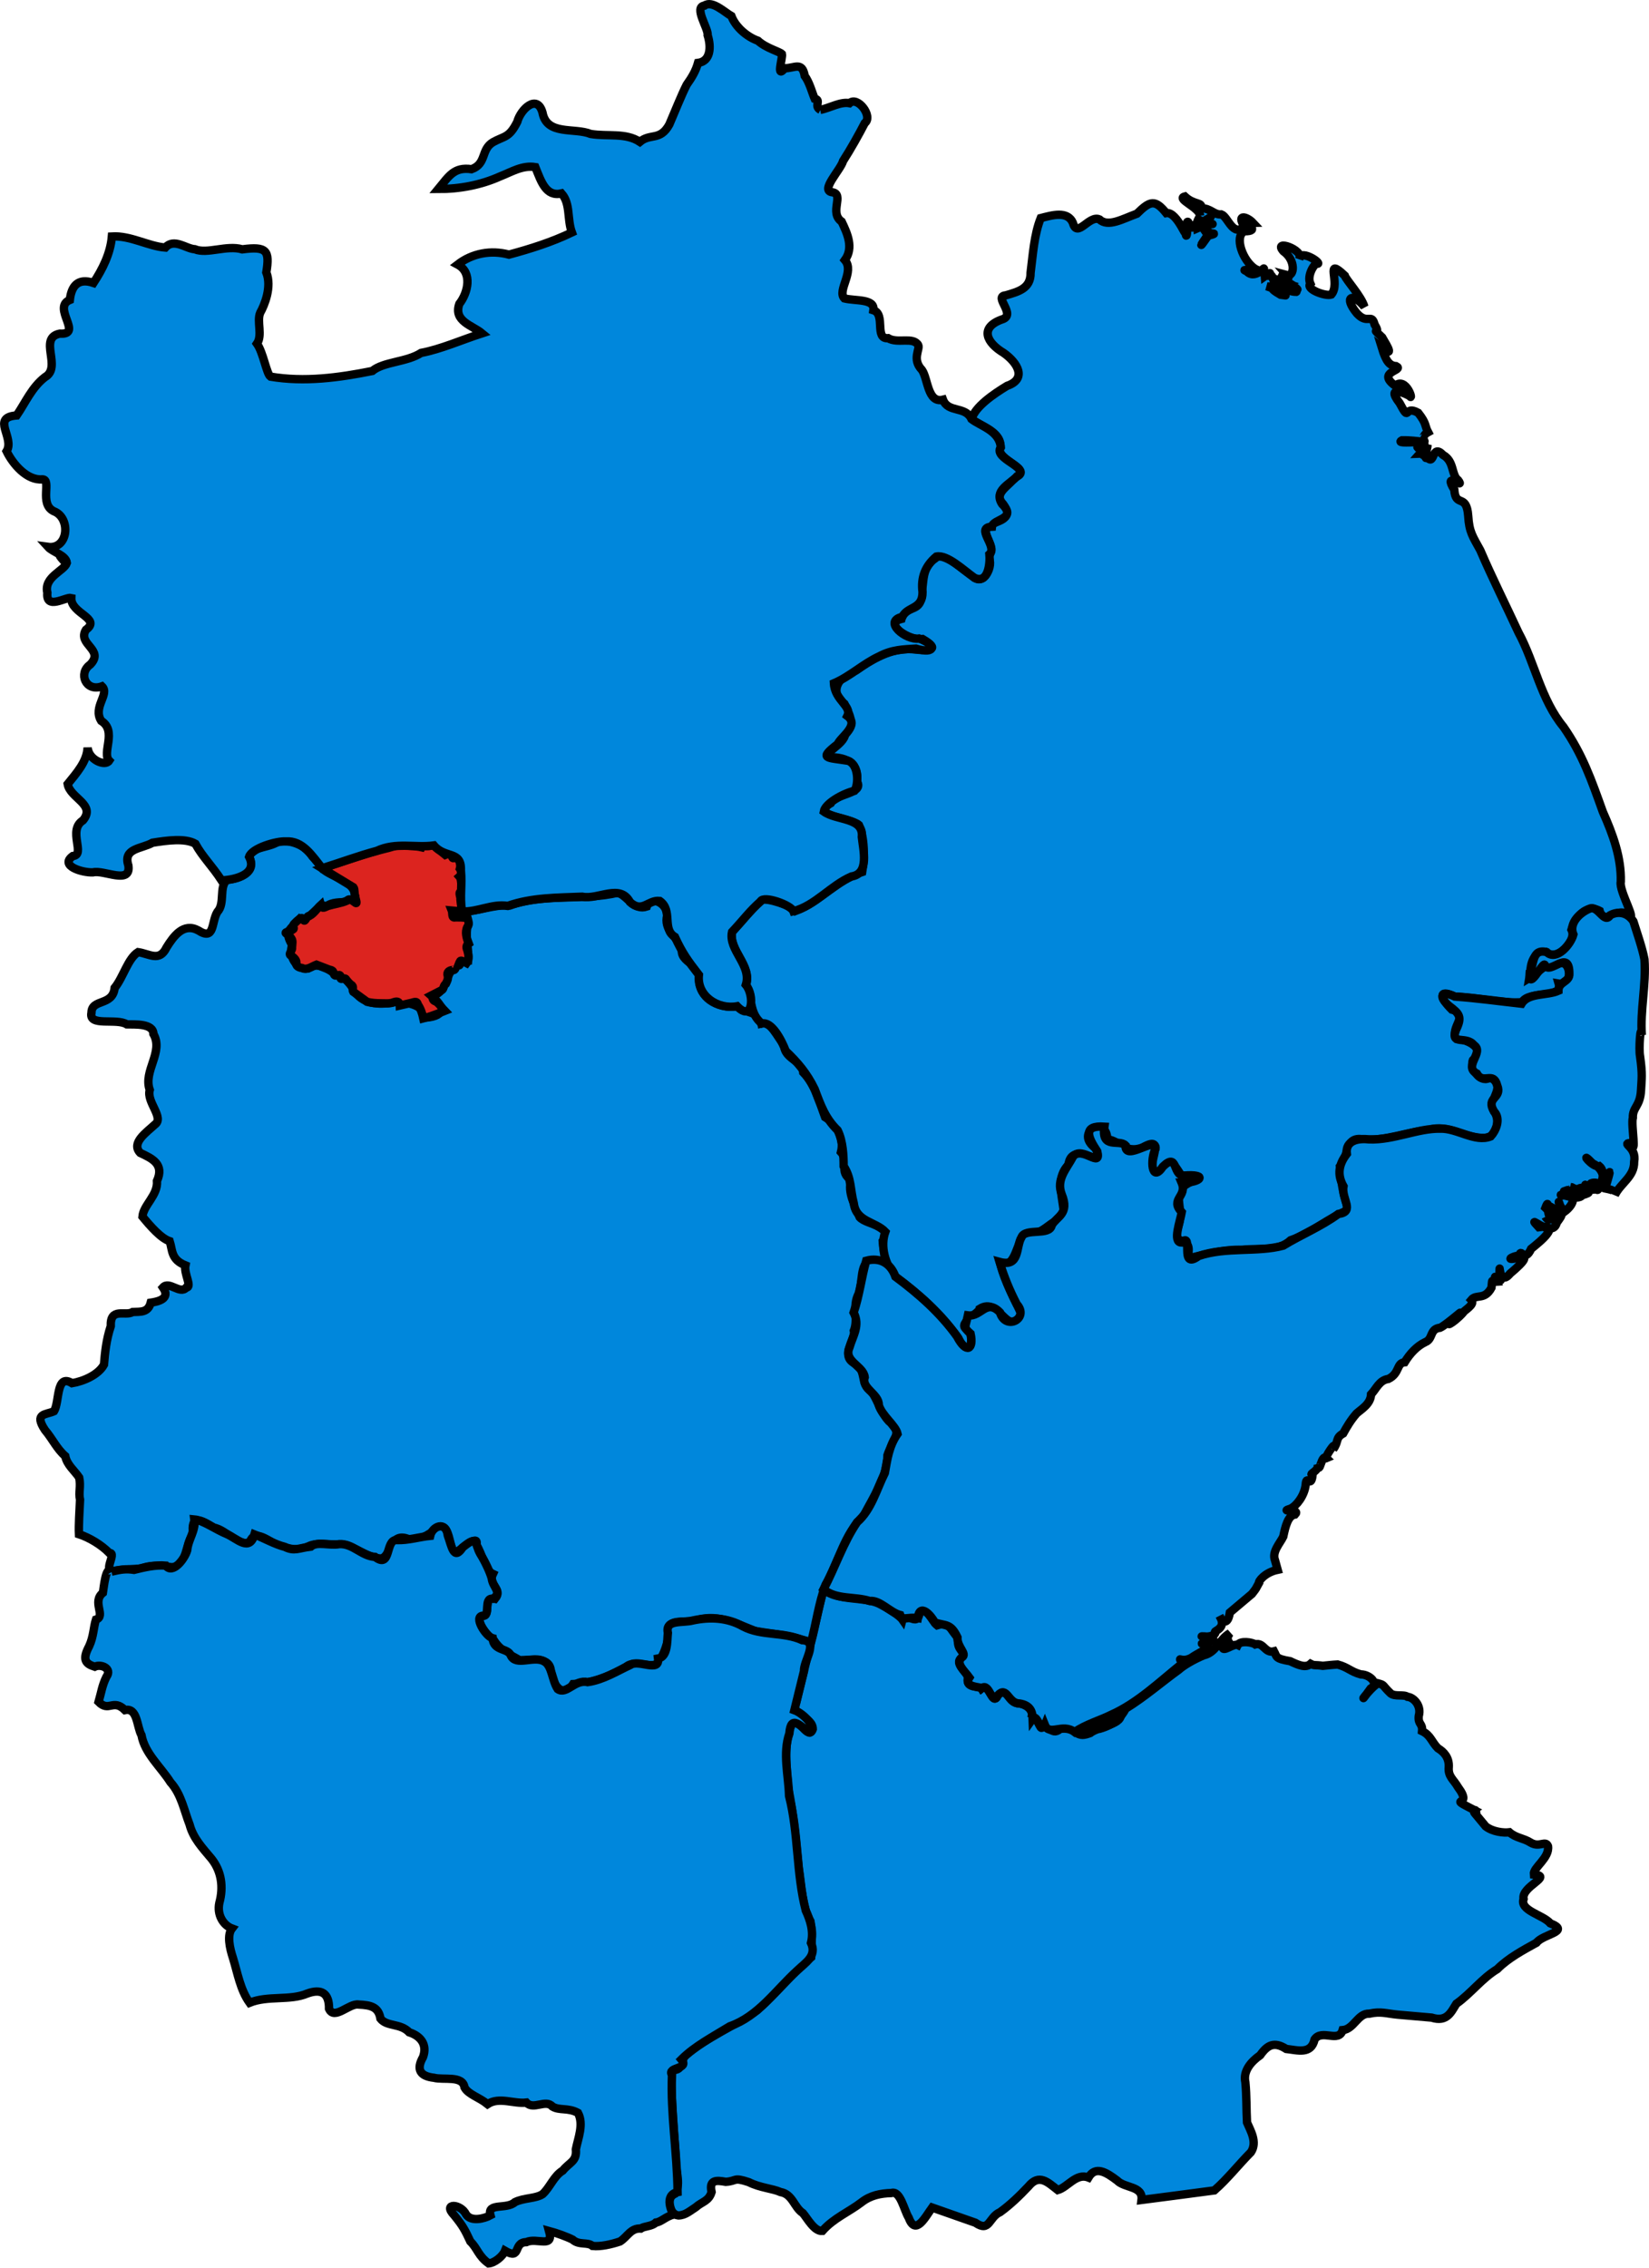
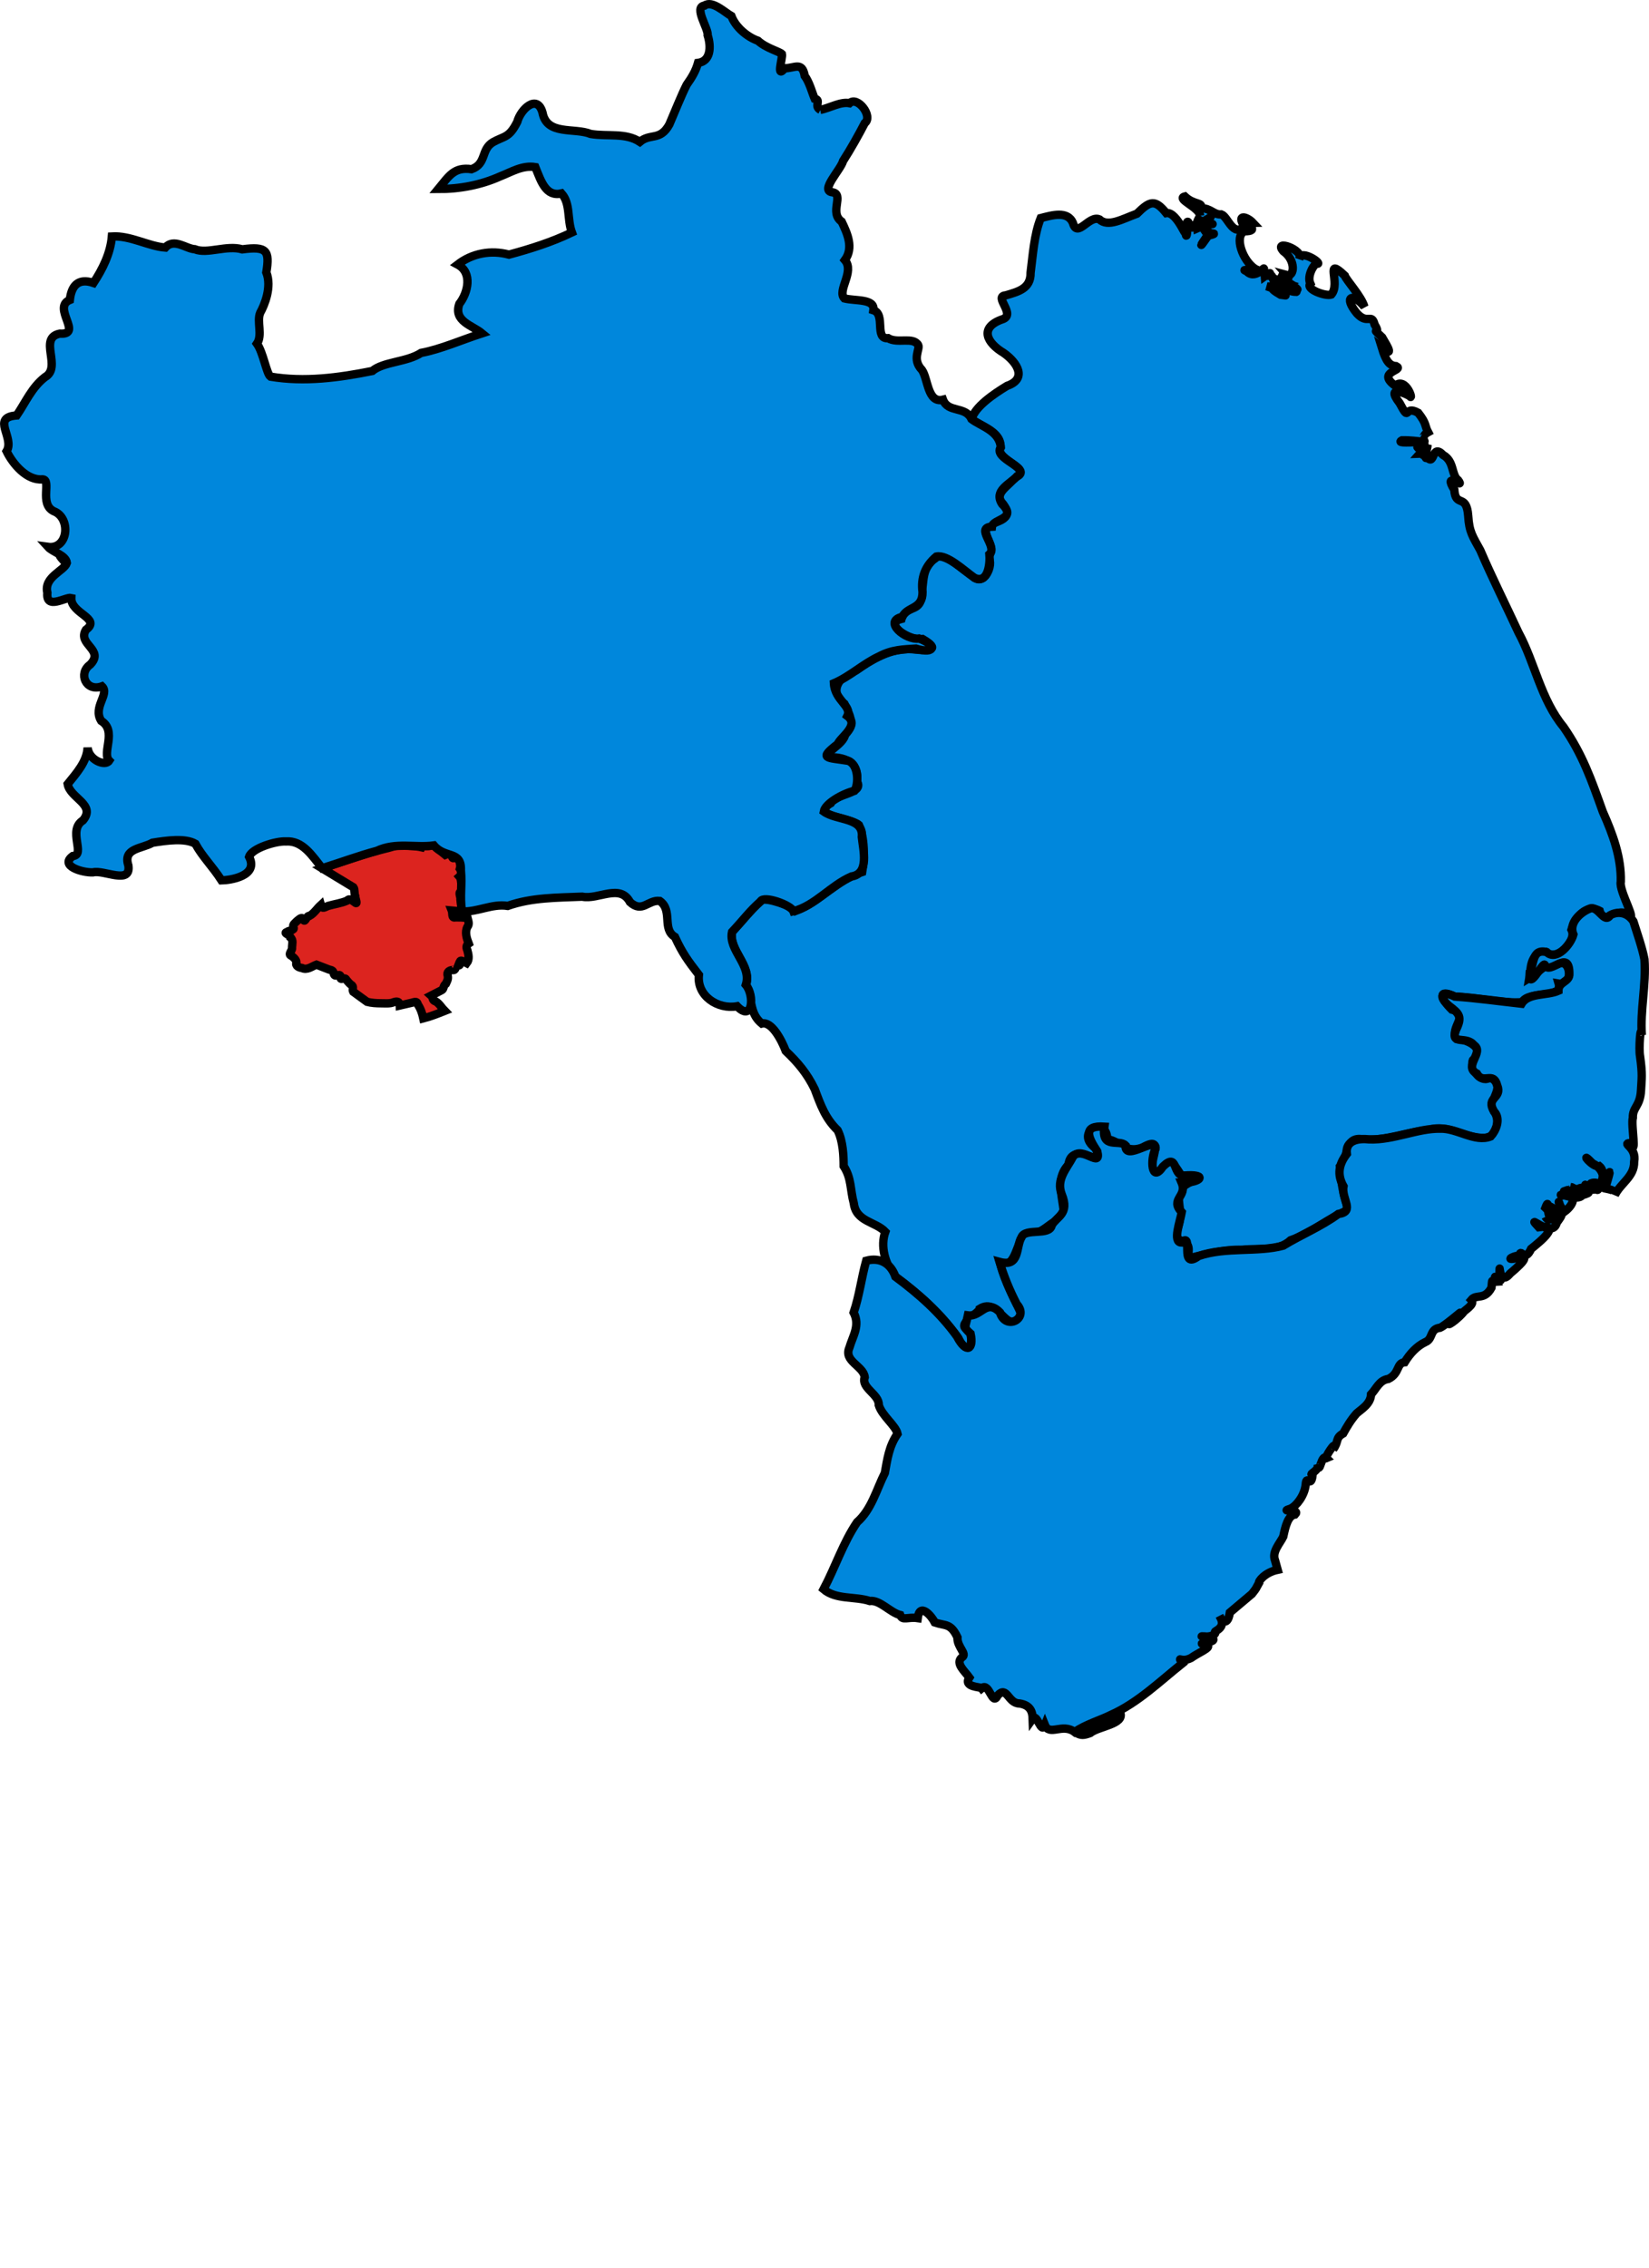
<svg xmlns="http://www.w3.org/2000/svg" xmlns:ns1="http://sodipodi.sourceforge.net/DTD/sodipodi-0.dtd" xmlns:ns2="http://www.inkscape.org/namespaces/inkscape" version="1.0" width="197.005" height="270.804" id="svg2535" ns1:docname="LincolnshireParliamentaryConstituency2005Results.svg" ns2:version="0.92.4 (5da689c313, 2019-01-14)">
  <ns1:namedview pagecolor="#ffffff" bordercolor="#666666" borderopacity="1" objecttolerance="10" gridtolerance="10" guidetolerance="10" ns2:pageopacity="0" ns2:pageshadow="2" ns2:window-width="1920" ns2:window-height="1017" id="namedview11" showgrid="false" ns2:zoom="0.86619541" ns2:cx="-45.228186" ns2:cy="135.40841" ns2:window-x="1358" ns2:window-y="-8" ns2:window-maximized="1" ns2:current-layer="svg2535" />
  <defs id="defs2537" />
-   <path d="m 98.365,189.798 c -1.027,4.48 -2.121,8.966 -3.23,13.426 -0.89,1.685 1.954,1.676 1.969,3.268 -0.542,1.49 -1.699,-1.605 -2.481,-0.669 -1.068,2.44 -0.622,5.033 -0.473,7.599 0.657,3.159 0.951,6.384 1.26,9.607 0.379,2.138 0.397,4.749 1.418,6.418 0.244,1.42 0.132,2.936 0.079,4.292 -2.292,1.946 -4.204,4.335 -6.46,6.339 -2.72,1.904 -5.922,3.121 -8.468,5.315 -0.771,0.607 -0.234,2.029 -1.851,1.772 0.079,3.36 0.36,6.833 0.591,10.237 -0.154,1.467 0.748,3.401 -0.079,4.567 -1.246,0.555 -0.624,2.498 0.394,2.599 0.836,-0.002 1.463,-0.592 2.088,-0.984 0.75,-0.672 1.559,-0.709 1.891,-1.811 -0.324,-1.492 0.562,-1.42 1.694,-1.221 1.369,-0.083 0.847,-0.594 2.757,0.039 1.339,0.683 2.83,0.751 3.781,1.181 1.469,0.26 1.603,1.822 2.678,2.52 0.518,0.599 1.358,2.209 2.324,2.126 1.351,-1.538 3.154,-2.252 4.687,-3.425 1.058,-0.831 2.291,-1.069 3.545,-1.102 1.091,-0.357 1.516,2.045 2.088,2.953 0.821,2.22 2,-0.126 2.797,-1.221 1.711,0.603 3.449,1.209 5.16,1.811 1.75,1.201 1.566,-0.657 2.954,-1.26 1.211,-0.87 2.346,-1.967 3.387,-3.071 1.275,-1.562 2.304,-0.508 3.506,0.433 1.197,-0.354 2.217,-2.069 3.663,-1.496 0.839,-1.413 2.09,-0.66 3.427,0.354 0.92,0.95 3.125,0.62 2.915,2.323 2.903,-0.377 5.803,-0.753 8.705,-1.142 1.56,-1.365 2.896,-3.079 4.372,-4.567 0.795,-1.214 -0.076,-2.596 -0.473,-3.544 -0.09,-1.61 -0.033,-3.105 -0.197,-4.804 -0.29,-1.327 0.657,-2.452 1.772,-3.229 0.871,-1.233 1.681,-1.664 3.112,-0.748 1.349,0.149 2.978,0.7 3.387,-1.142 0.874,-1.272 2.889,0.455 3.348,-1.102 1.367,-0.12 1.813,-2.039 3.19,-1.969 1.395,-0.308 2.048,-0.005 3.387,0.118 l 4.057,0.354 c 1.849,0.587 2.341,-0.686 2.954,-1.654 1.755,-1.246 3.047,-3.021 4.884,-4.134 1.339,-1.346 3.126,-2.282 4.687,-3.15 0.772,-1.057 4.161,-1.318 1.654,-2.323 -0.881,-1.026 -3.682,-1.511 -3.19,-2.914 -0.301,-1.513 3.583,-2.716 1.221,-2.914 -0.101,-0.839 1.895,-1.95 1.694,-3.386 -0.3,-0.747 -1.028,0.223 -2.088,-0.433 -0.834,-0.535 -1.738,-0.537 -2.521,-1.221 -0.704,0.09 -2.005,-0.061 -2.836,-0.709 l -1.339,-1.614 c -0.081,-0.142 -0.06,-0.268 0,-0.315 -3.593,-1.849 0.002,-0.105 -1.969,-2.756 -0.546,-0.947 -1.208,-1.263 -1.103,-2.402 0.061,-1.139 -0.592,-1.815 -1.3,-2.244 -0.748,-0.745 -0.855,-1.555 -1.891,-2.047 0.084,-0.968 -0.505,-0.74 -0.394,-1.811 0.35,-1.22 -0.604,-2.219 -1.339,-2.284 -0.48,-0.333 -1.547,0.032 -2.048,-0.433 -1.049,-1.002 -0.627,-0.947 -1.497,-1.181 -1.252,0.841 -2.672,3.142 -0.867,0.63 1.049,-0.596 -0.109,-1.693 -1.182,-1.693 -1.242,-0.347 -1.49,-0.834 -2.757,-1.181 -0.775,0.041 -1.003,0.088 -1.772,0.158 -1.014,-0.146 -0.981,0.011 -1.457,-0.236 -0.574,0.523 -1.412,0.173 -2.442,-0.315 -1.823,-0.316 -1.57,-0.509 -1.93,-1.181 -1.096,0.289 -1.227,-1.11 -2.245,-0.827 -0.339,-0.252 -1.796,-0.495 -2.088,0.079 -0.515,-0.24 -1.855,0.987 -1.812,0.197 2.102,-0.163 -0.103,-0.341 0.867,-1.614 -1.239,0.717 -1.65,2.309 -3.112,2.638 -1.242,0.515 -2.424,1.219 -2.993,1.732 -1.987,1.436 -4.063,3.241 -6.341,4.646 -0.523,1.022 -1.387,1.918 -3.112,2.402 l -4.569,-0.157 c -1.055,1.261 -1.634,-0.508 -2.363,-0.236 0.054,1.2 -0.809,-1.948 -1.26,-0.866 0.434,-0.735 -0.321,-1.584 -1.418,-1.772 -1.411,-0.018 -1.207,-1.863 -2.481,-1.142 -0.676,1.836 -1.046,-1.423 -2.009,-0.669 -0.181,-0.337 -1.853,0.091 -1.654,-1.142 0.156,-0.794 -1.774,-1.745 -0.709,-2.52 0.804,-0.505 -0.84,-0.928 -0.354,-2.244 -1.137,-1.173 -1.017,-2.088 -2.6,-1.614 -0.606,-0.477 -1.312,-2.387 -2.088,-1.496 -0.28,1.874 -1.728,-0.365 -2.048,0.827 -0.361,-0.52 -1.793,-1.405 -2.836,-1.929 -1.917,-0.862 -4.73,-0.256 -6.617,-1.693 z m 77.791,26.38 c 0.012,0.1 0.018,0.204 0,0.315 0.039,0.068 0.098,0.129 0.197,0.197 0.048,-0.49 -0.109,-0.582 -0.197,-0.512 z" style="display:inline;fill:#0087dc;fill-opacity:1;fill-rule:evenodd;stroke:#000000;stroke-width:1;stroke-opacity:1" id="South_Holland_and_The_Deepings" ns2:connector-curvature="0" />
-   <path d="m 38.474,103.697 c 1.21,1.129 3.75,1.402 3.934,3.177 0.73,1.509 -2.149,0.324 -3.404,1.356 -1.059,-0.503 -2.217,2.125 -3.196,1.509 -1.154,1.296 -1.906,1.425 -0.899,3.128 -0.45,1.163 0.389,2.912 1.86,2.802 1.579,-1.119 2.956,0.688 3.936,0.93 0.873,0.371 1.414,1.379 1.954,2.169 1.262,1.371 3.345,1.176 4.941,0.817 1.153,0.239 2.886,0.299 3.24,1.948 2.63,-0.23 2.091,-1.461 0.708,-2.598 1.67,-0.302 1.68,-2.171 2.417,-3.092 0.712,-0.745 0.823,-0.982 1.954,-1.109 0.113,-1.585 -0.334,-2.431 -0.093,-4.017 1.009,-1.556 -3.938,-1.529 -0.697,-1.871 1.979,0.027 3.807,-0.858 5.798,-0.717 4.18,-1.496 8.67,-0.523 12.94,-1.534 1.192,0.538 1.914,2.16 3.403,1.663 0.467,-1.346 2.357,-0.471 2.455,1 -0.489,1.789 1.102,2.584 1.786,3.95 -0.481,1.831 2.549,1.858 2.037,4.091 0.231,2.15 2.528,3.157 4.499,2.865 1.012,0.898 2.581,0.532 2.914,2.045 1.103,-0.337 1.89,1.626 2.731,2.6 -0.002,1.654 2.128,1.796 2.27,3.255 1.418,1.474 1.929,3.54 2.609,5.342 1.407,0.86 2.32,2.561 1.901,4.179 0.961,1.044 -0.304,2.458 1.225,3.305 -0.473,1.514 0.422,3.029 1.008,4.473 0.883,0.976 4.093,0.917 2.751,2.842 0.087,1.545 0.941,3.076 -1.377,2.286 -1.414,0.273 -0.965,2.788 -1.493,3.999 -0.816,1.524 -5e-4,2.976 -0.578,4.437 0.25,0.947 -1.627,2.915 0.012,3.848 1.647,0.816 0.622,2.564 2.121,3.415 0.789,1.179 1.067,2.455 2.045,3.519 1.871,1.196 0.367,2.422 -0.163,4.078 -0.006,2.51 -1.685,4.98 -2.857,7.245 -2.325,2.155 -2.965,5.515 -4.532,8.211 -0.833,2.228 -1.126,4.645 -1.752,6.946 -2.139,-0.906 -4.443,-1.022 -6.654,-1.413 -2.196,-0.863 -4.375,-1.997 -6.805,-1.357 -1.136,0.539 -4.019,-0.348 -3.455,1.51 -0.162,1.152 -0.654,2.79 -1.321,3.563 -0.605,0.955 -2.728,-0.379 -3.809,0.532 -1.715,1.035 -4.109,2.018 -6.365,2.092 -1.105,1.802 -2.413,0.221 -2.66,-1.397 0.008,-1.975 -2.334,-1.462 -3.737,-1.46 -1.088,-0.655 -2.206,-1.038 -3.051,-2.343 -0.782,-0.453 -2.575,-2.759 -1.281,-2.959 0.918,-0.073 -0.125,-2.437 1.401,-2.033 0.997,-1.193 -0.913,-1.6 -0.263,-2.959 -0.964,-0.434 -1.287,-2.495 -1.978,-3.476 0.427,-1.535 -2.344,0.889 -2.612,1.131 -0.645,-0.889 -0.546,-3.843 -1.929,-3.137 -0.661,0.307 -1.812,1.53 -3.489,1.345 -2.405,-1.031 -2.076,2.187 -3.417,2.295 -1.699,-0.166 -2.937,-1.387 -4.509,-1.681 -1.354,0.094 -2.703,-0.263 -3.835,0.107 -1.324,0.613 -1.978,0.563 -3.31,0.16 -1.242,-0.117 -3.234,-2.38 -3.925,-0.626 -1.139,0.846 -2.889,-1.432 -4.339,-1.652 -1.615,-1.011 -2.77,-1.568 -2.467,0.795 -0.986,1.098 -0.597,3.634 -2.481,3.931 -0.825,-0.047 -2.345,-0.431 -3.708,0.164 -1.04,0.053 -1.974,0.096 -3.019,0.229 -1.897,0.455 0.213,-2.149 -0.8,-2.093 -0.975,-0.997 -2.413,-1.844 -3.63,-2.243 -0.051,-1.077 0.066,-2.798 0.128,-4.117 -0.199,-0.876 0.123,-1.562 -0.102,-2.649 -0.542,-0.81 -1.469,-1.518 -1.664,-2.558 -1,-0.861 -1.5,-2.019 -2.427,-3.122 -1.345,-2.032 0.116,-1.792 1.079,-2.236 0.7,-1.107 0.21,-4.553 2.158,-3.351 1.358,-0.226 3.149,-0.991 3.815,-2.215 0.12,-1.454 0.28,-3.008 0.811,-4.591 -0.079,-2.325 1.745,-1.137 2.629,-1.696 0.943,-0.038 1.831,0.08 2.143,-1.109 0.937,-0.145 2.389,-0.476 1.465,-1.821 0.746,-0.824 2.039,0.873 2.782,0.019 0.756,-0.07 -0.312,-1.666 -0.101,-2.658 -1.742,-0.709 -1.526,-1.793 -1.878,-2.885 -1.035,-0.333 -2.31,-1.788 -3.252,-2.936 0.114,-1.388 1.865,-2.544 1.731,-4.255 0.908,-2.005 -0.568,-2.682 -1.999,-3.352 -1.147,-1.192 0.78,-2.477 1.742,-3.38 1.181,-0.827 -1.032,-2.697 -0.604,-4.144 -0.809,-2.255 1.693,-4.515 0.441,-6.679 -0.027,-1.294 -2.237,-1.124 -3.176,-1.147 -1.221,-0.797 -4.61,0.324 -4.225,-1.391 0.008,-1.706 2.531,-0.76 2.767,-2.967 1.037,-1.276 1.583,-3.515 2.795,-4.27 1.363,0.193 2.559,1.208 3.402,-0.556 0.871,-1.396 2.036,-2.986 3.795,-2.038 1.997,1.297 1.535,-0.999 2.281,-2.208 0.955,-1.01 0.155,-2.968 1.138,-3.823 1.64,-0.134 3.559,-0.955 2.6,-2.926 0.395,-1.07 2.763,-0.892 3.724,-1.809 1.41,0.118 2.95,0.443 3.882,1.918 0.407,0.465 0.843,0.901 1.16,1.436 z" style="display:inline;fill:#0087dc;fill-opacity:1;fill-rule:evenodd;stroke:#000000;stroke-width:1;stroke-opacity:1" id="Sleaford_and_North_Hykeham" ns2:connector-curvature="0" />
  <path d="m 152.466,34.223 c -0.203,-0.23 0.56,-1.197 0,0 z m -9.088,-8.467 c -0.086,-0.981 -2.911,-2.016 -1.828,-2.293 1.133,1.063 2.16,0.634 1.941,1.399 1.194,0.005 1.53,0.821 2.425,0.741 0.798,0.279 1.383,2.771 2.731,1.426 -0.976,-1.57 0.382,-1.13 1.046,-0.416 -1.233,0.034 1.07,1 -1.046,1.008 -1.202,0.644 -0.203,3.495 1.298,4.486 1.748,0.744 -1.964,0.227 -1.147,0.113 1.104,1.518 2.53,-0.782 2.143,0 0.385,1.082 1.459,-0.173 0.14,0.782 -0.035,-0.295 0.649,0.123 0.553,-0.165 0.499,-0.105 0.464,0.898 0.6,0.765 0.193,-0.969 0.673,0.943 -0.918,0.58 1.291,0.407 0.029,0.075 1.669,1.015 2.135,0.273 -2.27,-0.123 -0.292,-1.377 0.237,-0.085 0.846,1.023 2.168,1.033 0.37,-0.185 -2.446,-0.565 -1.21,-1.008 -1.636,-0.523 -0.132,-0.606 -0.968,-0.916 0.674,0.438 3.4,2.557 1.847,1.188 -2.001,-1.193 -0.037,-0.432 -0.778,-1.267 0.889,0.238 1.107,-1.759 -0.431,-2.851 -1.294,-1.489 2.489,-0.156 1.918,0.885 0.17,-1.205 2.968,0.731 2.067,0.617 -0.188,-0.117 -1.227,1.352 -0.757,2.382 -0.614,0.647 1.803,1.529 2.496,1.298 1.196,-1.343 -0.938,-4.659 1.613,-2.268 0.159,0.52 1.963,2.443 2.345,3.717 -1.386,-1.716 -2.567,-1.241 -0.895,0.794 1.273,1.396 1.752,-0.084 2.117,1.336 0.885,1.454 -0.662,0.053 0.882,1.512 0.084,0.203 1.832,2.743 -0.013,1.273 0.502,1.639 0.923,2.134 1.701,2.18 1.058,0.52 -2.44,0.642 -0.126,2.331 1.347,-1.081 2.246,1.921 1.754,1.258 -0.301,-0.243 -3,-1.478 -1.21,0.821 1.311,2.465 0.426,0.162 2.216,1.159 1.041,1.331 0.754,1.5 1.185,2.318 -0.865,0.474 -0.276,0.874 -0.882,0.668 1.231,0.845 -0.211,0.262 -2.231,0.302 -0.572,0.29 0.255,0.286 2.054,0.202 0.859,-0.142 0.848,0.663 -0.214,0.504 -0.148,0.659 1.636,-0.616 0.292,0.885 0.792,-0.03 -0.023,0.906 0.919,-1.022 -0.006,0.379 -0.531,1.907 -0.013,1.485 0.863,1.027 0.497,-1.725 1.865,-0.302 1.375,0.764 0.956,2.403 1.8,3.016 0.948,1.258 -1.932,-1.266 -0.464,1.129 0.159,2.212 1.453,0.381 1.664,3.112 0.116,1.963 0.541,2.464 1.444,4.117 1.412,3.29 3.086,6.624 4.568,9.83 1.958,3.61 2.661,7.981 5.372,11.267 2.304,3.325 3.349,6.372 4.699,10.134 1.223,2.745 2.212,5.461 2.148,8.345 -0.278,1.128 2.307,5.325 0.662,3.894 -1.139,-0.867 -2.683,1.453 -3.191,-0.405 -1.625,-0.867 -2.929,0.819 -3.363,2.245 0.722,1.388 -1.845,3.916 -3.113,2.659 -1.899,0.082 -1.73,2.118 -1.906,3.103 1.755,-1.07 1.292,-1.484 3.343,-1.659 1.614,-0.852 1.999,2.674 0.151,2.348 0.55,1.895 -3.582,0.767 -4.372,2.212 -2.434,0.181 -5.443,-0.607 -8.043,-0.662 -2.16,-1.038 -1.612,0.324 -0.353,1.55 2.274,0.519 -0.355,2.202 0.567,3.465 0.514,-0.017 3.768,0.848 1.95,2.571 -0.443,1.127 1.147,2.917 2.071,2.002 2.063,1.333 -0.33,2.464 0.454,4.12 0.825,1.073 0.27,3.145 -1.128,3.163 -2.235,0.091 -4.472,-1.721 -6.636,-0.946 -2.478,0.182 -5.248,1.356 -7.869,1.124 -2.288,-0.43 -1.668,2.08 -2.786,3.252 0.104,1.541 0.419,3.787 1.101,5.137 -2.446,0.956 -4.469,2.788 -6.983,3.654 -1.5,1.395 -3.708,0.897 -5.777,1.146 -2.256,-0.09 -4.411,0.555 -6.588,1.047 0.923,-3.247 -2.055,-0.93 -1.014,-3.964 0.597,-1.979 -0.522,-3.07 0.406,-4.512 1.187,-1.131 3.97,-1.383 -0.066,-1.44 -0.613,-0.759 -1.332,-2.738 -2.452,-0.441 -2.846,0.682 1.353,-4.952 -2.249,-2.882 -2.077,0.706 -2.619,-0.81 -4.173,-1.013 -0.022,-2.882 -4.057,-0.881 -1.37,1.093 1.405,2.902 -2.866,-1.209 -3.265,1.966 -1.71,1.732 -0.508,4.149 -0.526,6.292 -1.798,0.45 -2.333,1.983 -4.498,2.085 -1.376,0.735 -1.038,3.776 -3.092,3.539 0.568,2.101 1.607,4.012 2.536,5.968 -1.767,2.833 -2.6,-2.217 -5.029,-0.693 -0.085,0.59 -3.043,1.892 -1.273,2.57 0.66,1.191 0.028,3.705 -1.292,0.891 -2.068,-2.87 -4.655,-5.214 -7.493,-7.304 -1.274,-1.51 -1.822,-3.662 -1.21,-5.354 -1.183,-1.241 -3.488,-1.187 -3.764,-3.402 -0.449,-1.683 -0.26,-2.994 -1.214,-4.448 -0.005,-1.175 -0.062,-2.97 -0.719,-4.277 -1.466,-1.419 -2.022,-2.994 -2.736,-4.904 -0.923,-1.906 -2.031,-3.198 -3.461,-4.563 -0.487,-1.277 -1.676,-3.585 -2.865,-3.278 -1.478,-1.223 -1.07,-2.663 -1.871,-4.589 0.713,-2.341 -2.076,-4.141 -1.683,-6.347 1.469,-1.626 2.089,-2.444 3.513,-3.839 0.644,-0.262 3.607,0.696 4.096,1.323 2.827,-1.079 4.965,-3.71 7.945,-4.653 0.317,-1.822 0.263,-4.16 -0.394,-5.602 -1.022,-0.906 -6.091,-1.127 -3.369,-2.605 0.554,-1.153 4.024,-1.122 3.133,-2.586 0.252,-1.943 -0.932,-2.98 -3.436,-2.897 -1.108,-0.208 2.02,-1.548 2.017,-2.8 1.388,-1.24 0.296,-2.687 -0.086,-3.593 -1.835,-1.33 -0.816,-3.322 1.418,-3.998 2.199,-1.544 4.603,-2.852 7.158,-2.466 1.549,0.137 2.974,0.024 0.781,-1.26 -1.374,0.307 -4.836,-1.815 -2.564,-2.403 0.186,-1.571 2.386,-0.802 2.337,-2.599 0.457,-1.804 -5.1e-4,-3.505 1.732,-4.645 1.068,-1.062 3.113,1.407 4.388,2.011 1.289,1.624 2.723,-1.233 1.921,-2.192 1.092,-1.073 -0.731,-2.614 -0.157,-3.533 0.712,-0.771 3.493,-0.7 1.921,-2.805 -1.245,-1.282 0.935,-2.196 1.348,-3.104 2.661,-0.944 -2.375,-2.16 -1.629,-3.581 0.128,-2.008 -2.402,-2.51 -3.435,-3.436 0.352,-1.432 2.597,-2.973 4.22,-3.953 2.39,-0.826 1.289,-2.748 -0.416,-3.941 -2.017,-1.205 -2.909,-2.987 -0.249,-3.974 1.923,-0.525 -1.069,-2.783 0.513,-2.895 1.488,-0.445 2.988,-0.799 2.962,-2.696 0.283,-2.189 0.414,-4.53 1.21,-6.527 1.315,-0.337 3.24,-0.932 3.857,0.605 0.527,1.834 1.913,-1 3.151,-0.454 1.039,0.972 2.765,-0.052 4.487,-0.68 1.577,-1.555 2.158,-1.73 3.503,-0.07 1.408,-0.237 2.739,4.012 2.05,1.565 1.128,-0.304 0.265,-0.984 0.409,-0.059 0.195,2.356 -0.684,0.586 0.592,0.025 -0.024,0.701 0.599,-0.723 0.681,0.29 0.832,-0.345 -0.038,-0.933 1.24,0.786 -1.024,1.455 -1.071,1.697 0.033,0.096 1.724,-0.445 -0.338,-0.112 -0.05,-0.542 -1.703,-1.185 1.591,-0.713 0.252,-0.907 -2.372,0.437 1.969,-1.858 -0.966,-0.14 0.19,-0.579 -1.181,0.911 -0.169,-0.817" style="display:inline;fill:#0087dc;fill-opacity:1;fill-rule:evenodd;stroke:#000000;stroke-width:1;stroke-opacity:1" id="Louth_and_Horncastle" ns2:connector-curvature="0" />
  <path d="m 55.174,108.85 c -0.399,-0.038 -0.798,-0.076 -1.197,-0.113 0.119,0.296 -0.067,0.946 0.428,0.81 0.485,-10e-4 0.97,0.004 1.45,0.085 0.09,0.359 0.257,0.726 -0.014,1.051 -0.328,0.63 -0.087,1.375 0.152,1.998 -0.224,0.159 -0.355,0.367 -0.158,0.795 0.137,0.508 0.277,1.095 -0.081,1.549 -0.218,-0.11 -0.863,-0.565 -0.792,-0.074 0.017,0.597 -0.345,0.256 -0.601,0.201 0.208,0.126 0.088,0.817 -0.295,0.682 -0.405,0.042 -0.716,0.253 -0.576,0.694 0.075,0.404 -0.069,0.612 -0.226,0.955 -0.34,0.25 -0.215,0.63 -0.499,0.764 -0.42,0.215 -0.84,0.431 -1.26,0.646 0.315,0.28 0.041,0.543 0.571,0.709 0.437,0.275 0.695,0.755 1.055,1.118 -0.841,0.334 -1.68,0.671 -2.559,0.895 -0.128,-0.595 -0.32,-1.163 -0.665,-1.67 -0.091,-0.513 -0.548,-0.202 -0.886,-0.158 -0.42,0.097 -0.84,0.194 -1.26,0.291 -0.026,-0.509 -0.34,-0.535 -0.758,-0.386 -0.401,0.186 -1.013,0.119 -1.501,0.12 -0.55,-6.3e-4 -1.122,-0.037 -1.646,-0.173 -0.555,-0.404 -1.11,-0.808 -1.665,-1.212 -0.131,-0.228 0.071,-0.531 -0.115,-0.732 -0.353,-0.23 -0.473,-0.447 -0.703,-0.691 -0.175,-0.446 -0.8,0.235 -0.675,-0.382 -0.133,-0.477 -0.619,0.163 -0.807,-0.291 -0.093,-0.294 -0.043,-0.443 -0.557,-0.541 -0.51,-0.196 -1.019,-0.393 -1.529,-0.589 -0.555,0.209 -1.118,0.698 -1.732,0.396 -0.337,-0.043 -0.802,-0.225 -0.66,-0.647 -0.002,-0.334 -0.347,-0.634 -0.615,-0.819 -0.447,-0.152 0.143,-0.613 0.09,-0.94 -0.006,-0.431 0.193,-0.922 -0.194,-1.241 -0.015,-0.338 -0.913,-0.507 -0.412,-0.65 0.222,-0.198 0.933,-0.185 0.789,-0.54 -0.177,-0.345 0.193,-0.533 0.428,-0.789 0.294,-0.225 0.611,-0.601 0.793,-0.062 0.216,0.194 0.323,-0.58 0.701,-0.542 0.541,-0.307 0.882,-0.881 1.341,-1.297 0.156,0.56 0.464,0.261 0.844,0.12 0.758,-0.228 1.571,-0.317 2.292,-0.638 0.335,-0.362 0.633,0.036 0.941,0.221 0.39,0.331 0.007,-0.521 0.028,-0.756 -0.136,-0.333 -0.034,-0.806 -0.212,-1.051 -1.247,-0.756 -2.494,-1.512 -3.741,-2.268 2.526,-0.797 5.012,-1.727 7.587,-2.358 0.733,-0.145 1.443,-0.531 2.203,-0.38 0.695,0.067 1.399,0.066 2.083,0.218 0.125,-0.262 0.713,-0.088 1.024,-0.175 0.409,-0.138 0.682,0.142 0.965,0.392 0.282,0.23 0.564,0.46 0.846,0.689 0.382,-0.17 0.744,-0.297 0.83,0.232 0.098,0.536 0.664,-0.448 0.729,0.202 0.195,0.364 0.307,0.811 0.193,1.217 0.269,0.34 0.293,0.662 -0.05,0.958 0.227,0.257 0.161,0.721 0.272,1.06 -0.039,0.256 0.39,0.993 -0.08,0.805 -0.387,-0.111 -0.014,0.616 -0.077,0.861 0.054,0.473 0.108,0.946 0.162,1.419" style="display:inline;fill:#dc241f;fill-opacity:1;fill-rule:evenodd;stroke:#000000;stroke-width:1;stroke-opacity:1" id="Lincoln" ns2:connector-curvature="0" />
-   <path d="m 13.316,187.686 c 1.138,-0.268 1.736,-0.356 2.697,-0.214 1.127,-0.273 2.533,-0.627 3.796,-0.508 0.798,1.074 2.234,-0.752 2.555,-1.829 0.12,-1.341 1.041,-2.324 0.855,-3.687 0.994,0.088 2.633,1.253 3.865,1.745 1.266,0.56 2.714,2.17 3.32,0.05 1.151,0.453 2.436,1.182 3.613,1.482 1.173,0.574 1.592,0.151 3.107,-0.026 0.761,-0.669 2.211,-0.075 3.409,-0.302 1.636,-0.088 2.637,1.428 4.276,1.532 1.968,1.498 1.189,-2.119 2.58,-2.012 1.372,0.054 2.756,-0.391 4.004,-0.508 0.26,-1.158 1.879,-1.822 2.105,-0.046 0.455,1.259 0.708,3.079 1.776,1.426 1.885,-1.543 1.39,-0.459 2.112,0.785 0.664,1.066 1.22,2.356 1.362,2.926 0.119,1.084 1.318,1.655 0.134,2.423 -1.162,-0.162 -0.234,2.106 -1.193,2.023 -1.158,0.074 0.324,2.46 1.162,2.689 0.107,1.576 1.835,1.139 2.171,2.055 0.621,1.343 2.739,-0.008 3.971,0.704 0.968,0.489 0.939,2.255 1.638,3.316 1.035,0.733 2.028,-1.19 3.572,-0.832 1.879,-0.262 3.582,-1.353 5.099,-2.046 0.969,-0.713 3.531,0.951 3.314,-0.768 1.19,-0.207 1.072,-2.109 1.174,-3.072 -0.346,-1.636 1.762,-1.14 3,-1.482 2.037,-0.429 4.129,-0.333 5.963,0.711 2.222,1.182 4.805,0.61 7.092,1.647 2.035,0.104 0.138,2.463 0.204,3.697 -0.382,1.554 -0.764,3.108 -1.146,4.662 1.059,0.368 2.813,2.142 1.852,2.639 -1.056,-0.563 -2.265,-2.284 -2.449,0.14 -0.83,2.396 -0.102,4.985 -0.037,7.455 1.141,4.476 0.841,9.216 1.995,13.693 0.5,1.08 0.988,2.456 0.625,3.863 0.741,1.59 -0.696,2.373 -1.676,3.326 -2.563,2.341 -4.62,5.434 -8.025,6.632 -1.972,1.216 -4.209,2.375 -5.788,3.961 1.039,1.211 -1.757,0.861 -1.118,1.848 -0.193,4.663 0.63,9.344 0.668,13.998 -1.698,0.328 -0.656,2.55 -0.454,2.659 -1.03,0.293 -1.488,0.892 -2.13,0.97 -0.531,0.496 -1.367,0.403 -1.815,0.718 -1.211,-0.069 -1.6,0.998 -2.479,1.545 -1.088,0.361 -2.317,0.634 -3.278,0.535 -0.603,-0.515 -1.607,-0.048 -2.385,-0.757 -0.654,-0.335 -1.882,-0.783 -2.811,-1.033 0.604,2.15 -1.458,0.741 -2.725,1.335 -1.617,0.019 -0.558,2.181 -2.544,1.034 -0.261,0.659 -1.253,1.459 -1.957,1.504 -1.254,-0.908 -1.31,-1.771 -2.181,-2.62 -0.643,-1.376 -0.894,-1.863 -1.94,-3.142 -1.431,-1.504 0.797,-1.392 1.427,-0.094 0.586,0.923 2.176,0.516 2.915,0.111 -0.431,-1.556 1.944,-0.654 2.921,-1.568 1.093,-0.54 2.454,-0.401 3.306,-0.954 0.898,-0.82 1.339,-2.173 2.414,-2.821 0.851,-1.036 1.695,-1.084 1.562,-2.532 0.266,-1.345 0.979,-2.996 0.253,-4.359 -1.216,-0.655 -2.194,-0.236 -3.052,-0.754 -0.801,-0.917 -2.27,0.456 -3.114,-0.473 -1.508,0.182 -3.254,-0.725 -4.633,0.187 -1.02,-0.829 -2.306,-1.153 -2.758,-2 -0.208,-1.46 -2.511,-0.843 -3.662,-1.151 -1.648,-0.186 -2.128,-0.998 -1.296,-2.457 0.547,-1.49 -0.273,-2.532 -1.649,-2.973 -1.053,-1.107 -2.652,-0.646 -3.428,-1.624 -0.239,-1.385 -1.113,-1.624 -2.619,-1.689 -1.114,-0.188 -2.902,1.922 -3.53,0.51 0.026,-1.869 -0.903,-2.445 -2.609,-1.822 -2.056,0.876 -4.677,0.205 -6.885,1.099 -1.118,-1.57 -1.426,-3.543 -1.984,-5.35 -0.398,-1.208 -0.723,-2.743 -0.121,-3.52 -1.04,-0.392 -1.818,-1.645 -1.5,-3.074 0.507,-1.854 0.265,-3.744 -0.95,-5.266 -1.042,-1.254 -2.171,-2.415 -2.605,-4.062 -0.678,-1.749 -0.992,-3.619 -2.297,-5.076 -1.16,-1.83 -3.057,-3.42 -3.456,-5.614 -0.56,-0.981 -0.461,-3.317 -1.972,-2.99 -1.432,-1.404 -1.899,0.289 -3.151,-0.977 0.315,-1.092 0.421,-1.959 0.925,-2.974 0.752,-1.031 -0.651,-1.593 -1.391,-1.227 -1.113,-0.357 -1.515,-0.852 -0.664,-2.447 0.551,-1.189 0.515,-2.26 0.813,-3.179 1.251,-0.421 -0.533,-2.109 0.834,-3.206 0.092,-0.532 0.347,-3.402 1.021,-2.52 z" style="display:inline;fill:#0087dc;fill-opacity:1;fill-rule:evenodd;stroke:#000000;stroke-width:1;stroke-opacity:1" id="Grantham_and_Stamford" ns2:connector-curvature="0" />
  <path d="m 7.884,67.259 c -1.269,-1.358 -0.606,-0.936 0,0 z M 97.991,13.131 c 1.175,-0.249 2.434,-1.016 3.497,-0.808 0.962,-0.897 2.863,1.585 1.822,2.383 -0.643,1.255 -1.71,3.161 -2.585,4.514 -0.305,1.089 -2.805,3.568 -1.284,3.739 1.478,0.251 -0.424,2.437 1.111,3.507 0.69,1.441 1.456,3.113 0.388,4.594 1.198,1.387 -0.968,3.641 -0.062,4.577 1.352,0.33 3.667,0.01 3.468,1.409 1.498,0.473 0.077,3.483 1.754,3.339 1.14,0.693 2.96,-0.212 3.592,0.811 0.268,0.494 -0.789,1.69 0.452,2.985 0.73,1.026 0.672,4.02 2.517,3.55 0.606,1.614 2.668,0.714 3.408,2.317 1.118,0.857 3.33,1.395 3.495,3.367 -0.982,1.374 3.63,2.418 1.961,3.44 -0.876,0.977 -2.862,1.72 -1.802,3.34 1.849,1.819 -1.102,1.755 -1.213,2.701 -2.108,0.09 0.746,2.374 -0.303,3.294 0.094,0.993 -0.104,3.612 -1.801,2.808 -1.276,-0.898 -3.244,-2.807 -4.542,-2.534 -1.349,1.132 -1.864,2.533 -1.649,4.232 0.021,2.106 -1.814,1.693 -2.414,2.965 -2.372,0.541 0.408,2.834 2.004,2.592 2.058,0.744 1.987,1.931 -0.383,1.201 -1.474,0.096 -2.847,0.106 -4.399,0.932 -1.91,0.883 -3.455,2.382 -5.395,3.213 0.112,2.059 2.188,2.724 1.605,3.903 1.507,1.117 -0.833,2.523 -1.151,3.354 -2.334,1.813 -1.368,1.578 1.244,1.999 1.277,0.443 1.281,2.831 0.753,3.577 -1.445,0.352 -3.506,1.541 -3.66,2.485 1.518,1.105 4.79,0.667 4.543,3.039 0.161,1.556 0.926,4.384 -1.235,4.71 -2.494,1.074 -4.34,3.489 -6.94,4.152 -0.287,-0.761 -3.584,-1.934 -3.923,-1.173 -1.39,1.245 -1.965,2.103 -3.407,3.645 -0.472,2.187 2.391,3.97 1.648,6.318 1.058,1.252 0.835,4.512 -1.046,2.558 -2.315,0.422 -4.834,-1.235 -4.563,-3.742 -1.346,-1.74 -1.97,-2.602 -2.867,-4.54 -1.579,-0.936 -0.209,-3.166 -1.809,-4.293 -1.422,-0.159 -2.063,1.484 -3.554,0.139 -1.193,-2.248 -3.794,-0.252 -5.71,-0.648 -2.998,0.127 -6.023,0.084 -8.899,1.101 -1.898,-0.295 -3.591,0.762 -5.47,0.655 -0.271,-2.019 0.053,-3.046 -0.125,-4.907 0.09,-2.408 -1.883,-1.362 -3.227,-2.968 -2.216,0.311 -4.543,-0.427 -6.812,0.644 -2.207,0.595 -4.354,1.395 -6.535,2.078 -1.184,-1.462 -2.32,-3.341 -4.336,-3.2 -1.154,-0.072 -4.063,0.802 -4.392,1.83 1.192,2.313 -2.279,2.802 -3.296,2.819 -1.117,-1.725 -2.293,-2.837 -3.125,-4.373 -1.217,-0.71 -3.445,-0.389 -5.114,-0.123 -1.313,0.75 -3.566,0.635 -2.886,2.723 0.333,2.344 -2.92,0.479 -4.24,0.817 -1.275,0.052 -4.027,-0.775 -2.405,-1.949 1.607,-0.133 -0.675,-3.074 1.223,-4.263 1.578,-1.909 -1.548,-2.637 -1.831,-4.334 1.077,-1.333 2.306,-2.69 2.382,-4.359 0.106,1.469 2.103,2.304 2.576,1.566 -0.917,-0.923 0.982,-3.557 -0.954,-4.753 -1.036,-1.662 1.052,-3.197 0.092,-4.121 -1.941,0.698 -2.866,-1.575 -1.408,-2.597 1.766,-1.8 -1.583,-2.405 -0.508,-4.156 1.891,-1.383 -1.827,-1.921 -1.75,-3.802 -0.637,-0.163 -3.07,1.499 -2.857,-0.621 -0.461,-1.894 2.039,-2.623 2.326,-3.566 -0.107,-0.921 -1.672,-1.27 -2.256,-1.915 2.466,0.34 2.77,-3.491 0.693,-4.259 -1.783,-0.864 -0.203,-3.772 -1.349,-3.805 -1.857,0.172 -3.55,-1.836 -4.284,-3.351 1.002,-1.651 -1.918,-4.051 1.202,-4.281 1.071,-1.57 1.803,-3.349 3.381,-4.572 2.091,-1.186 -0.864,-4.663 1.768,-5.196 2.855,0.172 -0.983,-3.13 1.204,-4.026 0.176,-1.626 0.95,-2.669 2.828,-2.028 1.073,-1.642 2.022,-3.506 2.195,-5.55 2.21,-0.138 4.346,1.167 6.378,1.323 1.056,-1.163 2.46,0.141 3.53,0.203 1.478,0.611 3.813,-0.535 5.671,0.011 2.914,-0.383 3.303,0.128 2.871,2.749 0.689,1.748 -0.228,3.934 -0.731,4.826 -0.435,1.01 0.311,2.691 -0.388,3.689 0.752,1.049 1.14,3.591 1.618,3.938 4.05,0.679 8.158,0.13 12.159,-0.675 1.352,-1.124 4.1,-1.04 5.84,-2.16 2.336,-0.437 4.792,-1.535 7.269,-2.338 -1.16,-0.963 -3.436,-1.425 -2.71,-3.515 1.043,-1.331 1.607,-3.739 -0.202,-4.7 1.756,-1.354 3.986,-1.76 6.138,-1.184 2.591,-0.697 5.098,-1.49 7.512,-2.646 -0.593,-1.615 -0.134,-3.417 -1.235,-4.662 -1.861,0.436 -2.436,-1.417 -3.132,-3.142 -1.56,-0.255 -2.871,0.595 -4.194,1.104 -2.319,1.043 -4.871,1.516 -7.396,1.509 1.253,-1.513 1.867,-2.671 3.974,-2.364 1.815,-0.661 1.088,-2.327 2.542,-3.217 1.368,-0.774 1.939,-0.483 2.917,-2.438 0.389,-1.478 2.361,-3.399 3.014,-1.111 0.515,2.776 3.794,1.765 5.756,2.557 2.03,0.338 4.16,-0.183 5.874,0.943 1.265,-1.067 2.412,-0.067 3.521,-2.07 0.695,-1.605 1.456,-3.538 2.074,-4.748 0.647,-0.906 1.096,-1.687 1.354,-2.605 1.502,-0.202 1.602,-1.888 1.153,-3.305 0.12,-0.778 -1.72,-3.385 -0.378,-3.54 0.914,-0.672 2.422,0.802 3.216,1.247 0.499,1.337 1.889,2.496 3.169,2.946 0.964,0.89 2.569,1.282 2.866,1.59 0.102,0.469 -0.737,3.039 0.325,1.695 1.179,0.017 2.086,-0.85 2.397,0.913 0.569,0.754 0.899,2.051 1.189,2.724 0.839,0.163 -0.149,0.896 0.689,1.333" style="display:inline;fill:#0087dc;fill-opacity:1;fill-rule:evenodd;stroke:#000000;stroke-width:1;stroke-opacity:1" id="Gainsborough" ns2:connector-curvature="0" />
  <path d="m 128.53,206.9 c 1.677,-0.977 3.519,-1.616 5.281,-2.419 0.636,1.432 -2.584,1.664 -3.578,2.485 -0.709,0.257 -1.108,0.332 -1.703,-0.066 z m 54.223,-90.994 c 0.585,-0.503 0.148,-2.683 2.029,-2.205 1.15,1.112 2.876,-0.904 3.189,-2.104 -0.586,-1.367 0.83,-2.644 1.945,-3.085 1.038,-0.441 1.739,1.909 2.454,0.78 0.931,-0.513 2.057,-0.341 2.768,0.728 0.463,1.474 1.059,3.163 1.323,4.54 0.222,3.082 -0.527,6.078 -0.311,9.058 -0.158,-1.569 -0.38,1.697 -0.216,2.499 0.315,2.26 0.189,2.652 0.116,4.097 -0.103,1.922 -1.016,1.997 -0.975,3.267 -0.249,0.9 0.556,4.89 -0.327,3.016 -1.08,0.084 0.81,0.452 0.481,2.253 0.029,1.782 -1.605,2.519 -2.307,3.969 0.332,-0.969 -2.331,-0.638 -1.069,-1.091 0.661,-2.127 0.54,-2.258 -0.003,-0.055 -1.403,0.995 0.378,-1.329 -0.779,-2.307 -0.831,0.248 -2.552,-2.122 -0.784,-0.314 0.895,0.365 1.872,1.756 0.605,2.482 0.395,1.69 -1.224,-0.418 -0.239,-0.038 0.558,-0.136 -0.486,-0.273 -0.643,-0.013 1.388,1.589 -1.089,-0.12 -0.529,0.126 -0.174,0.143 0.137,1.226 -0.58,0.34 -1.028,0.195 0.984,0.759 -1.257,-0.088 1.066,0.101 -1.757,0.812 -0.469,0.39 0.321,0.137 4.27,-0.119 1.852,0.58 -0.568,0.809 -3.004,-0.448 -2.48,0.063 1.938,-0.422 1.61,1.003 0.35,1.915 -0.891,-1.021 -0.763,-1.961 -0.378,-0.164 0.381,0.58 0.212,0.42 -1.186,-0.241 -1.044,-0.883 2.112,0.992 0.506,0.985 -1.43,0.898 -0.559,-2.734 -1.201,-1.065 0.89,0.821 0.336,1.767 0.016,1.09 0.533,1.188 2.939,-1.482 1.333,0.694 -0.516,2.094 -3.954,-1.403 -2.152,0.541 2.841,-0.41 0.09,1.779 -0.907,2.583 -0.829,1.799 -1.283,-0.308 -1.399,0.895 -0.085,-0.32 -2.167,0.611 -0.291,0.211 2.076,-0.596 -0.143,1.27 -0.804,1.825 -1.532,1.859 -1.201,-2.14 -1.301,0.174 0.7,1.842 -1.096,-0.881 -0.326,0.827 -0.683,0.052 -0.482,-0.554 -0.618,0.707 -0.841,1.56 -1.806,0.717 -2.412,1.46 0.543,0.555 -0.985,1.32 -0.995,1.544 -1.099,1.237 -2.81,2.17 -0.65,0.291 1.186,-1.104 -1.369,1.182 -2.081,1.492 -1.278,0.128 -0.811,1.338 -1.765,1.714 -1.036,0.491 -1.853,1.397 -2.47,2.407 -1.006,0.092 -0.563,1.315 -1.941,1.991 -1.099,0.148 -1.438,1.181 -2.074,1.84 -0.053,1.15 -1.113,1.736 -1.727,2.281 -0.685,0.773 -1.181,1.619 -1.606,2.393 -0.971,0.543 -0.492,0.95 -1.185,1.877 0.532,-1.413 -1.229,1.287 -0.794,1.084 -0.648,-0.628 -0.817,2.137 -1.071,0.706 0.236,0.87 -1.163,1.12 -0.605,1.31 -0.201,1.67 -0.744,-0.192 -0.823,1.155 -0.156,1.307 -1.102,2.513 -1.799,2.839 -1.551,0.475 1.274,-0.045 0.529,0.705 -0.829,0.109 -1.144,1.373 -1.412,2.646 -0.375,0.78 -1.381,1.809 -0.983,2.822 l 0.315,1.134 c -1.551,0.326 -2.322,1.393 -2.231,1.575 -0.46,0.81 -0.205,0.49 -0.838,1.303 l -2.64,2.225 c -0.259,1.619 -0.945,1.116 -1.223,0.428 0.978,1.568 -0.944,1.795 -0.492,1.953 -0.186,0.897 -3.262,0.267 -0.51,0.542 1.254,0.853 -2.634,0.559 -0.423,0.995 0.359,0.321 -1.113,0.879 -1.999,1.519 -1.282,0.634 -1.612,-0.377 -1.011,0.627 -2.661,2.118 -5.336,4.733 -8.548,6.156 -1.095,0.568 -3.077,1.155 -4.336,2.054 -1.465,-1.11 -3.009,0.531 -3.556,-0.843 -0.473,1.188 -0.925,-1.494 -1.461,-0.745 -0.026,-0.753 -0.2,-1.611 -1.575,-1.825 -1.379,0.006 -1.477,-2.166 -2.599,-0.971 -0.67,1.426 -0.988,-1.636 -1.913,-0.845 -0.135,-0.182 -2.249,-0.104 -1.479,-1.276 -0.553,-0.773 -1.728,-1.721 -0.878,-2.416 0.677,-0.404 -0.609,-1.224 -0.541,-2.384 -0.813,-1.723 -1.409,-1.345 -2.704,-1.779 -0.426,-0.827 -1.804,-2.415 -2.048,-0.524 -1.162,-0.18 -1.828,0.367 -2.086,-0.365 -1.233,-0.319 -2.427,-1.83 -3.636,-1.676 -1.788,-0.583 -4.013,-0.129 -5.521,-1.399 1.39,-2.631 2.344,-5.573 4.004,-8.011 1.724,-1.505 2.314,-3.895 3.315,-5.881 0.289,-1.607 0.488,-3.198 1.515,-4.674 -0.213,-0.988 -1.843,-2.134 -2.242,-3.432 0.071,-1.298 -2.147,-2.036 -1.676,-3.326 -0.151,-1.367 -2.561,-1.893 -1.828,-3.541 0.394,-1.381 1.31,-2.634 0.504,-4.183 0.683,-1.997 0.939,-4.183 1.5,-6.186 1.63,-0.447 2.925,0.3 3.491,1.903 2.769,2.059 5.341,4.318 7.359,7.138 1.123,2.149 2.03,1.544 1.622,-0.328 -0.9,-0.795 -0.632,-0.727 -0.322,-2.186 1.588,0.218 2.19,-2.044 3.826,-0.364 0.685,2.257 3.558,0.716 2.011,-0.98 -0.844,-1.617 -1.533,-3.297 -2.057,-5.044 2.49,0.675 1.908,-1.789 2.632,-2.954 0.448,-1.136 3.367,-0.123 3.6,-1.418 0.588,-1.067 2.161,-1.334 1.198,-3.693 -0.707,-1.811 0.6,-3.055 1.375,-4.553 1.103,-1.256 3.391,1.549 2.867,-0.588 -1.09,-1.654 -1.808,-3.127 0.857,-2.946 -0.398,2.773 1.765,1.457 2.522,2.238 -0.104,2.037 3.746,-1.235 3.59,0.388 -0.664,1.252 -0.503,4.195 0.884,2.136 1.799,-1.735 1.137,1.059 2.462,1.088 2.853,-0.272 2.261,0.857 -0.232,0.836 0.715,1.691 -1.468,1.951 0.014,3.531 -0.175,1.032 -1.132,3.59 -0.053,3.62 1.58,-1.428 -0.358,3.428 2.067,1.613 3.26,-1.123 7.058,-0.407 10.107,-1.238 2.063,-1.265 4.537,-2.276 6.584,-3.781 2.053,-0.266 0.336,-1.798 0.615,-3.311 -0.794,-1.408 -0.546,-2.65 0.4,-3.872 -0.203,-1.633 1.417,-1.882 2.691,-1.725 2.926,0.092 5.785,-1.333 8.459,-1.282 2.042,-0.068 4.143,1.676 6.036,0.929 0.575,-0.61 1.283,-2.078 0.403,-2.986 -1.047,-1.728 1.027,-1.531 0.378,-3.112 -0.468,-1.756 -1.672,-0.043 -2.434,-1.413 -1.659,-0.862 0.943,-2.556 -0.352,-3.4 -0.887,-1.161 -2.876,0.097 -2.13,-1.827 0.732,-1.515 0.457,-1.898 -0.837,-2.854 -1.334,-1.145 -0.908,-1.885 0.686,-1.115 2.61,0.185 5.328,0.562 7.978,0.857 0.805,-1.336 3.036,-0.938 4.401,-1.547 0.008,-1.128 1.379,-1.018 1.307,-2.064 -0.013,-3.055 -2.387,0.32 -2.943,-1.047 -0.277,-0.305 -2.098,3.534 -1.769,0.689" style="display:inline;fill:#0087dc;fill-opacity:1;fill-rule:evenodd;stroke:#000000;stroke-width:1;stroke-opacity:1" id="Boston_and_Skegness" ns2:connector-curvature="0" />
</svg>